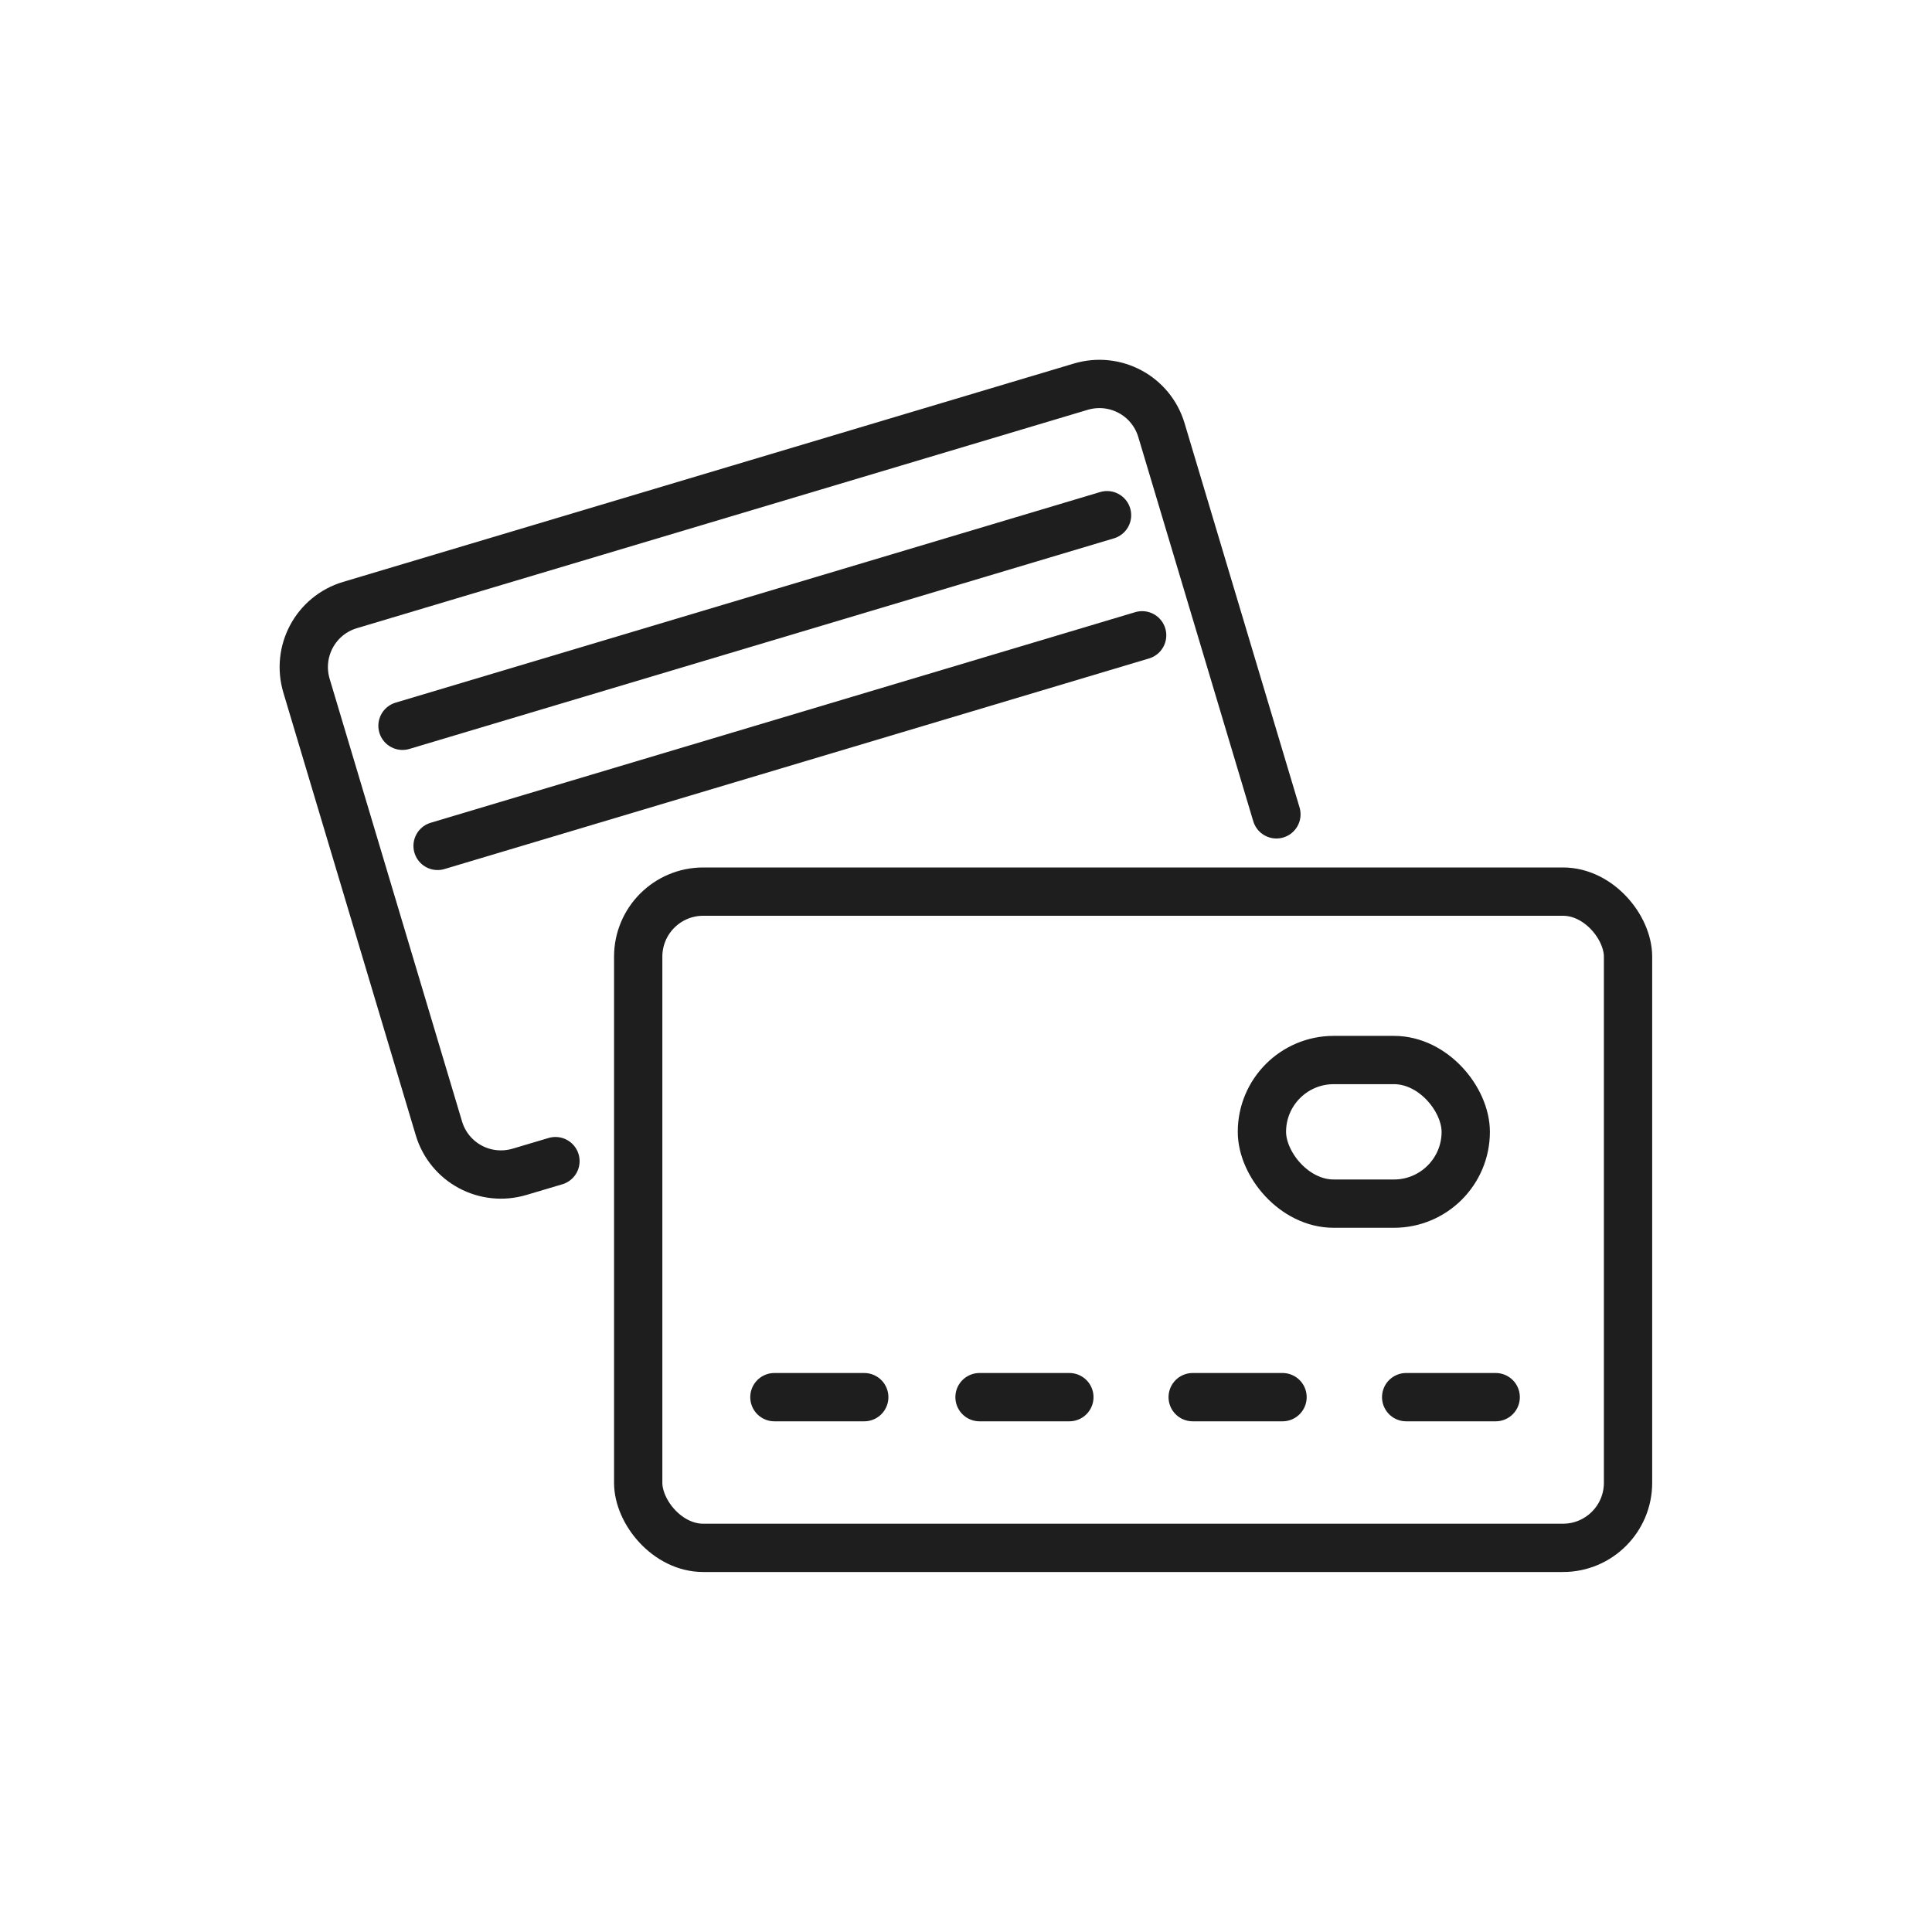
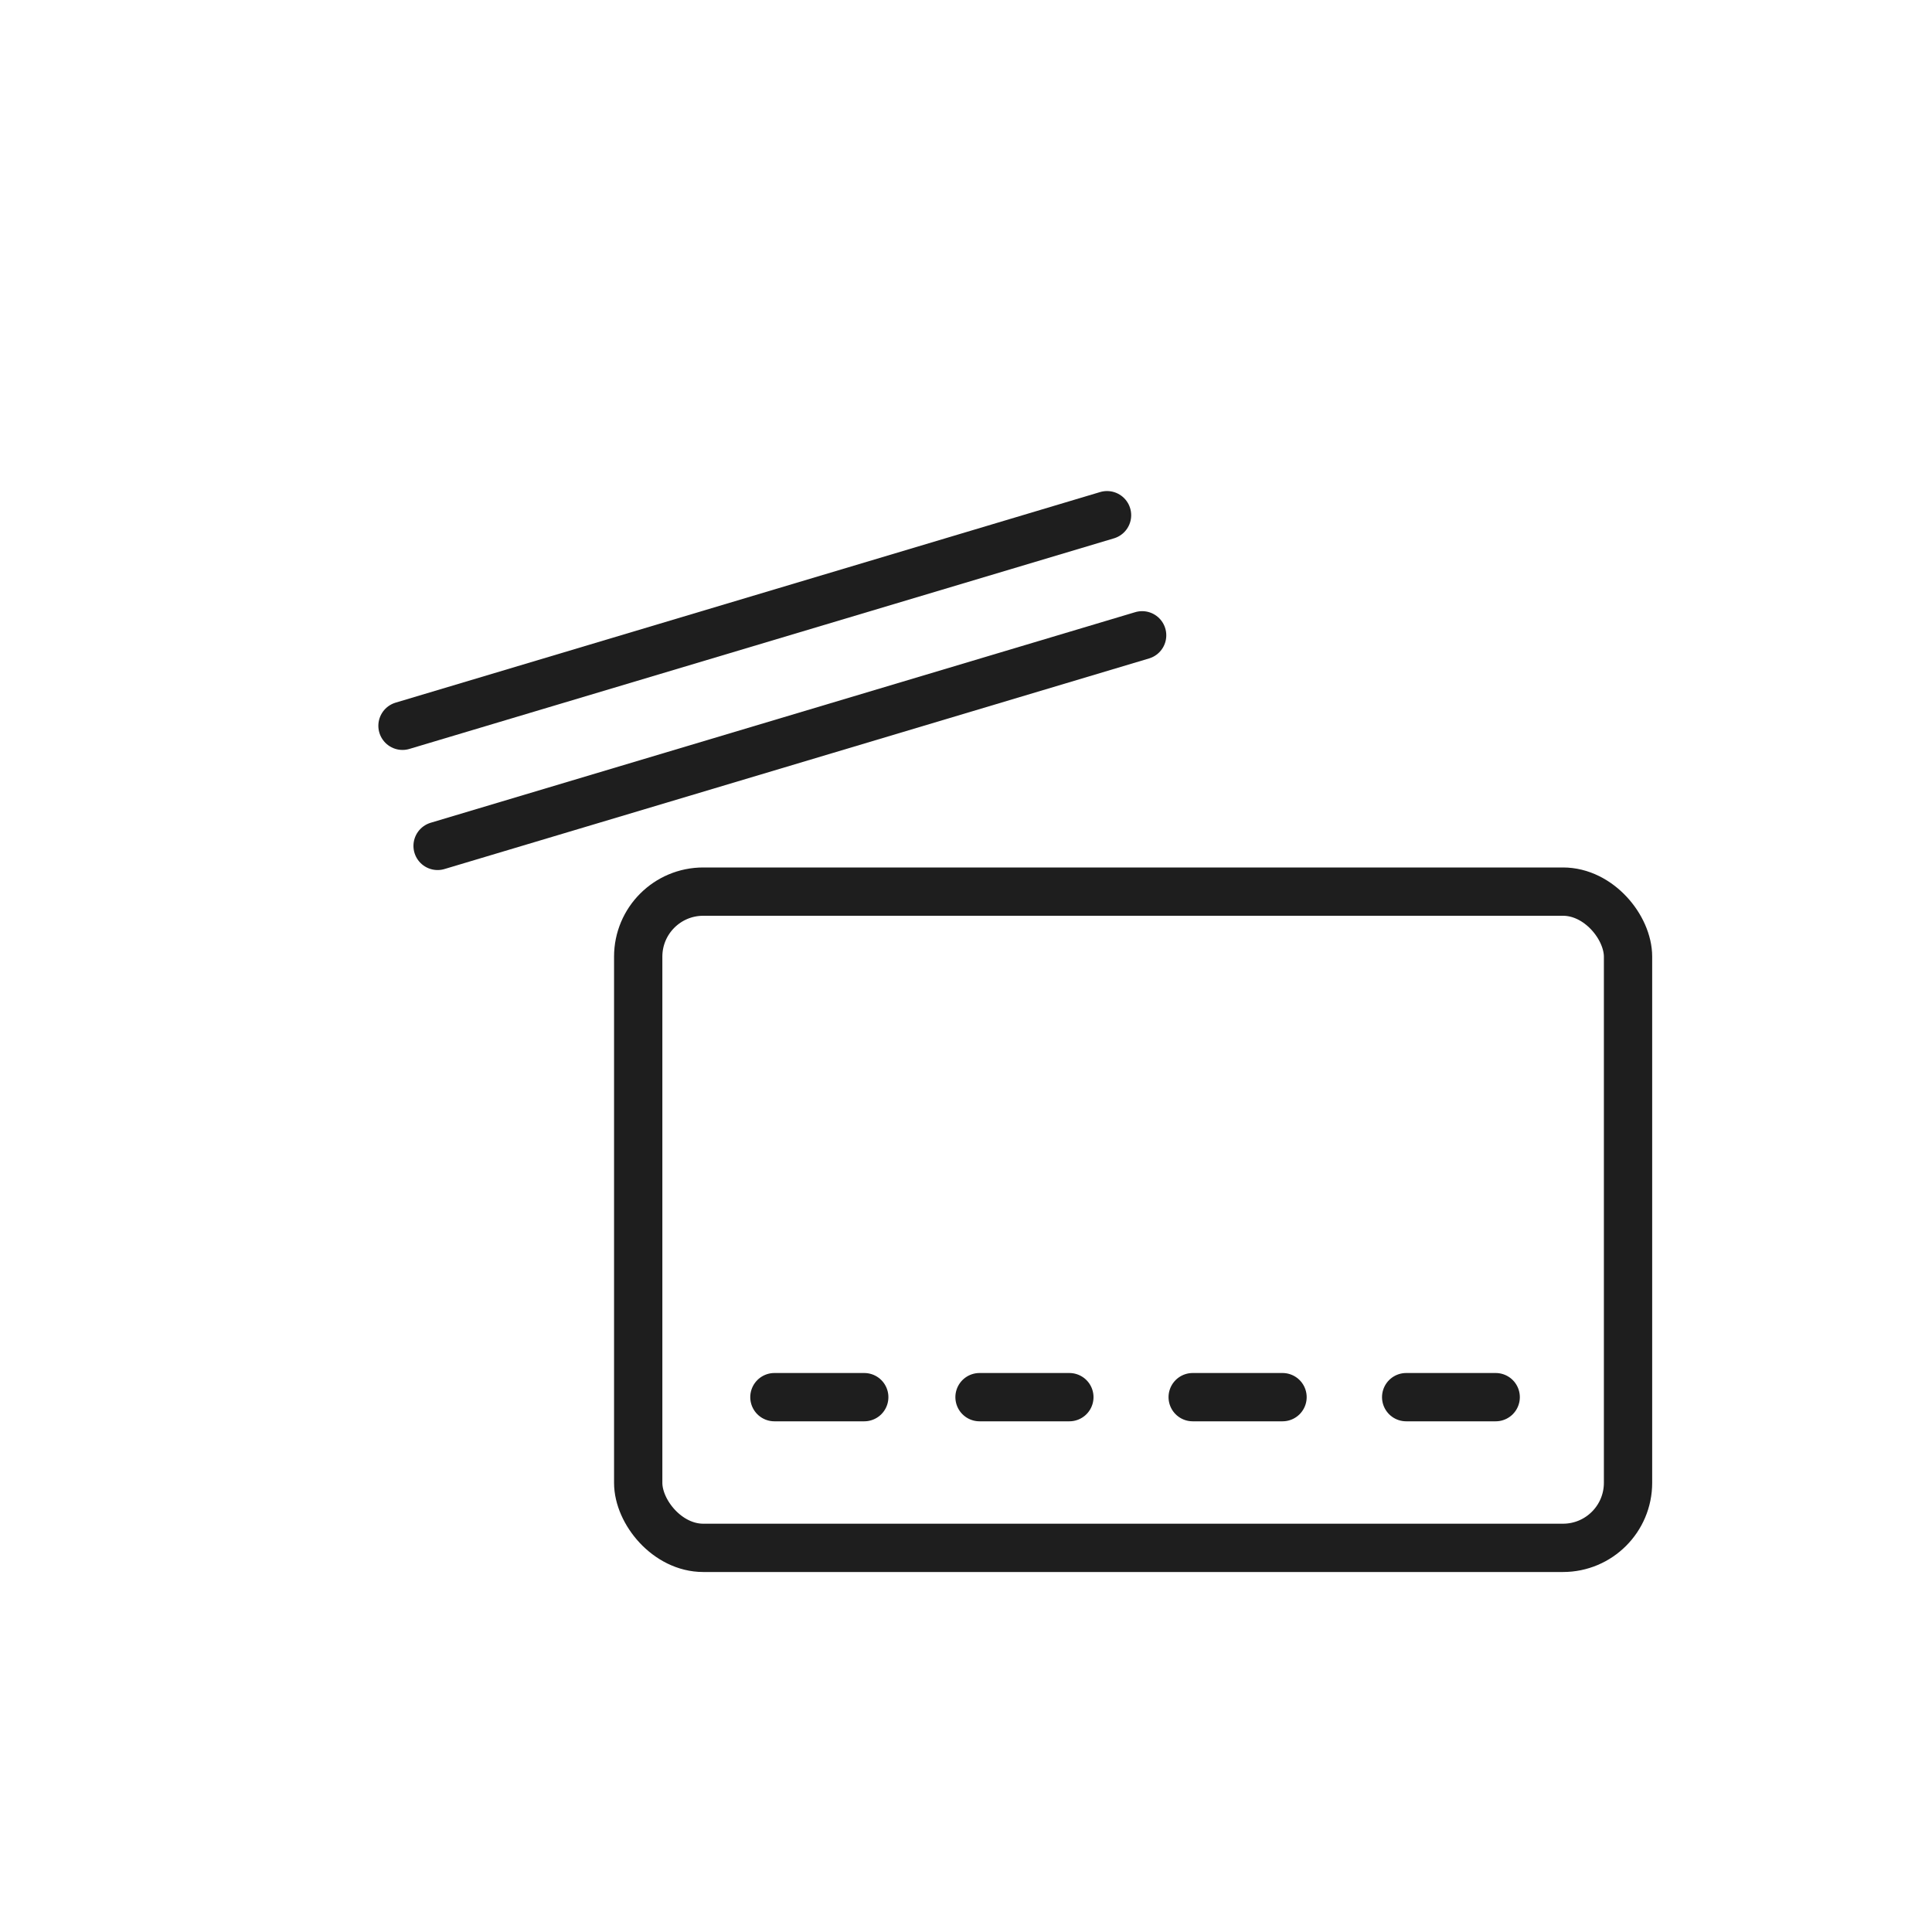
<svg xmlns="http://www.w3.org/2000/svg" viewBox="0 0 60 60">
  <g fill="none" stroke="#1e1e1e" stroke-linecap="round" stroke-linejoin="round" stroke-width="1.5">
-     <path d="m39.64 25.29-3.57-11.93c-.32-1.07-1.44-1.67-2.51-1.35l-22.69 6.78c-1.07.32-1.67 1.44-1.35 2.51l4.11 13.74c.32 1.07 1.44 1.67 2.51 1.35l1.11-.33" />
    <path d="m35.47 19.73-21.88 6.54" />
    <path d="m12.5 22.54 21.88-6.54" />
    <rect height="20.38" rx="2.02" width="30.74" x="19.82" y="27.69" />
    <path d="m24.05 43.39h2.79" />
    <path d="m30.42 43.39h2.79" />
    <path d="m37.04 43.39h2.79" />
    <path d="m43.67 43.39h2.78" />
-     <rect height="4.46" rx="2.23" width="6.33" x="39.19" y="32.92" />
  </g>
</svg>